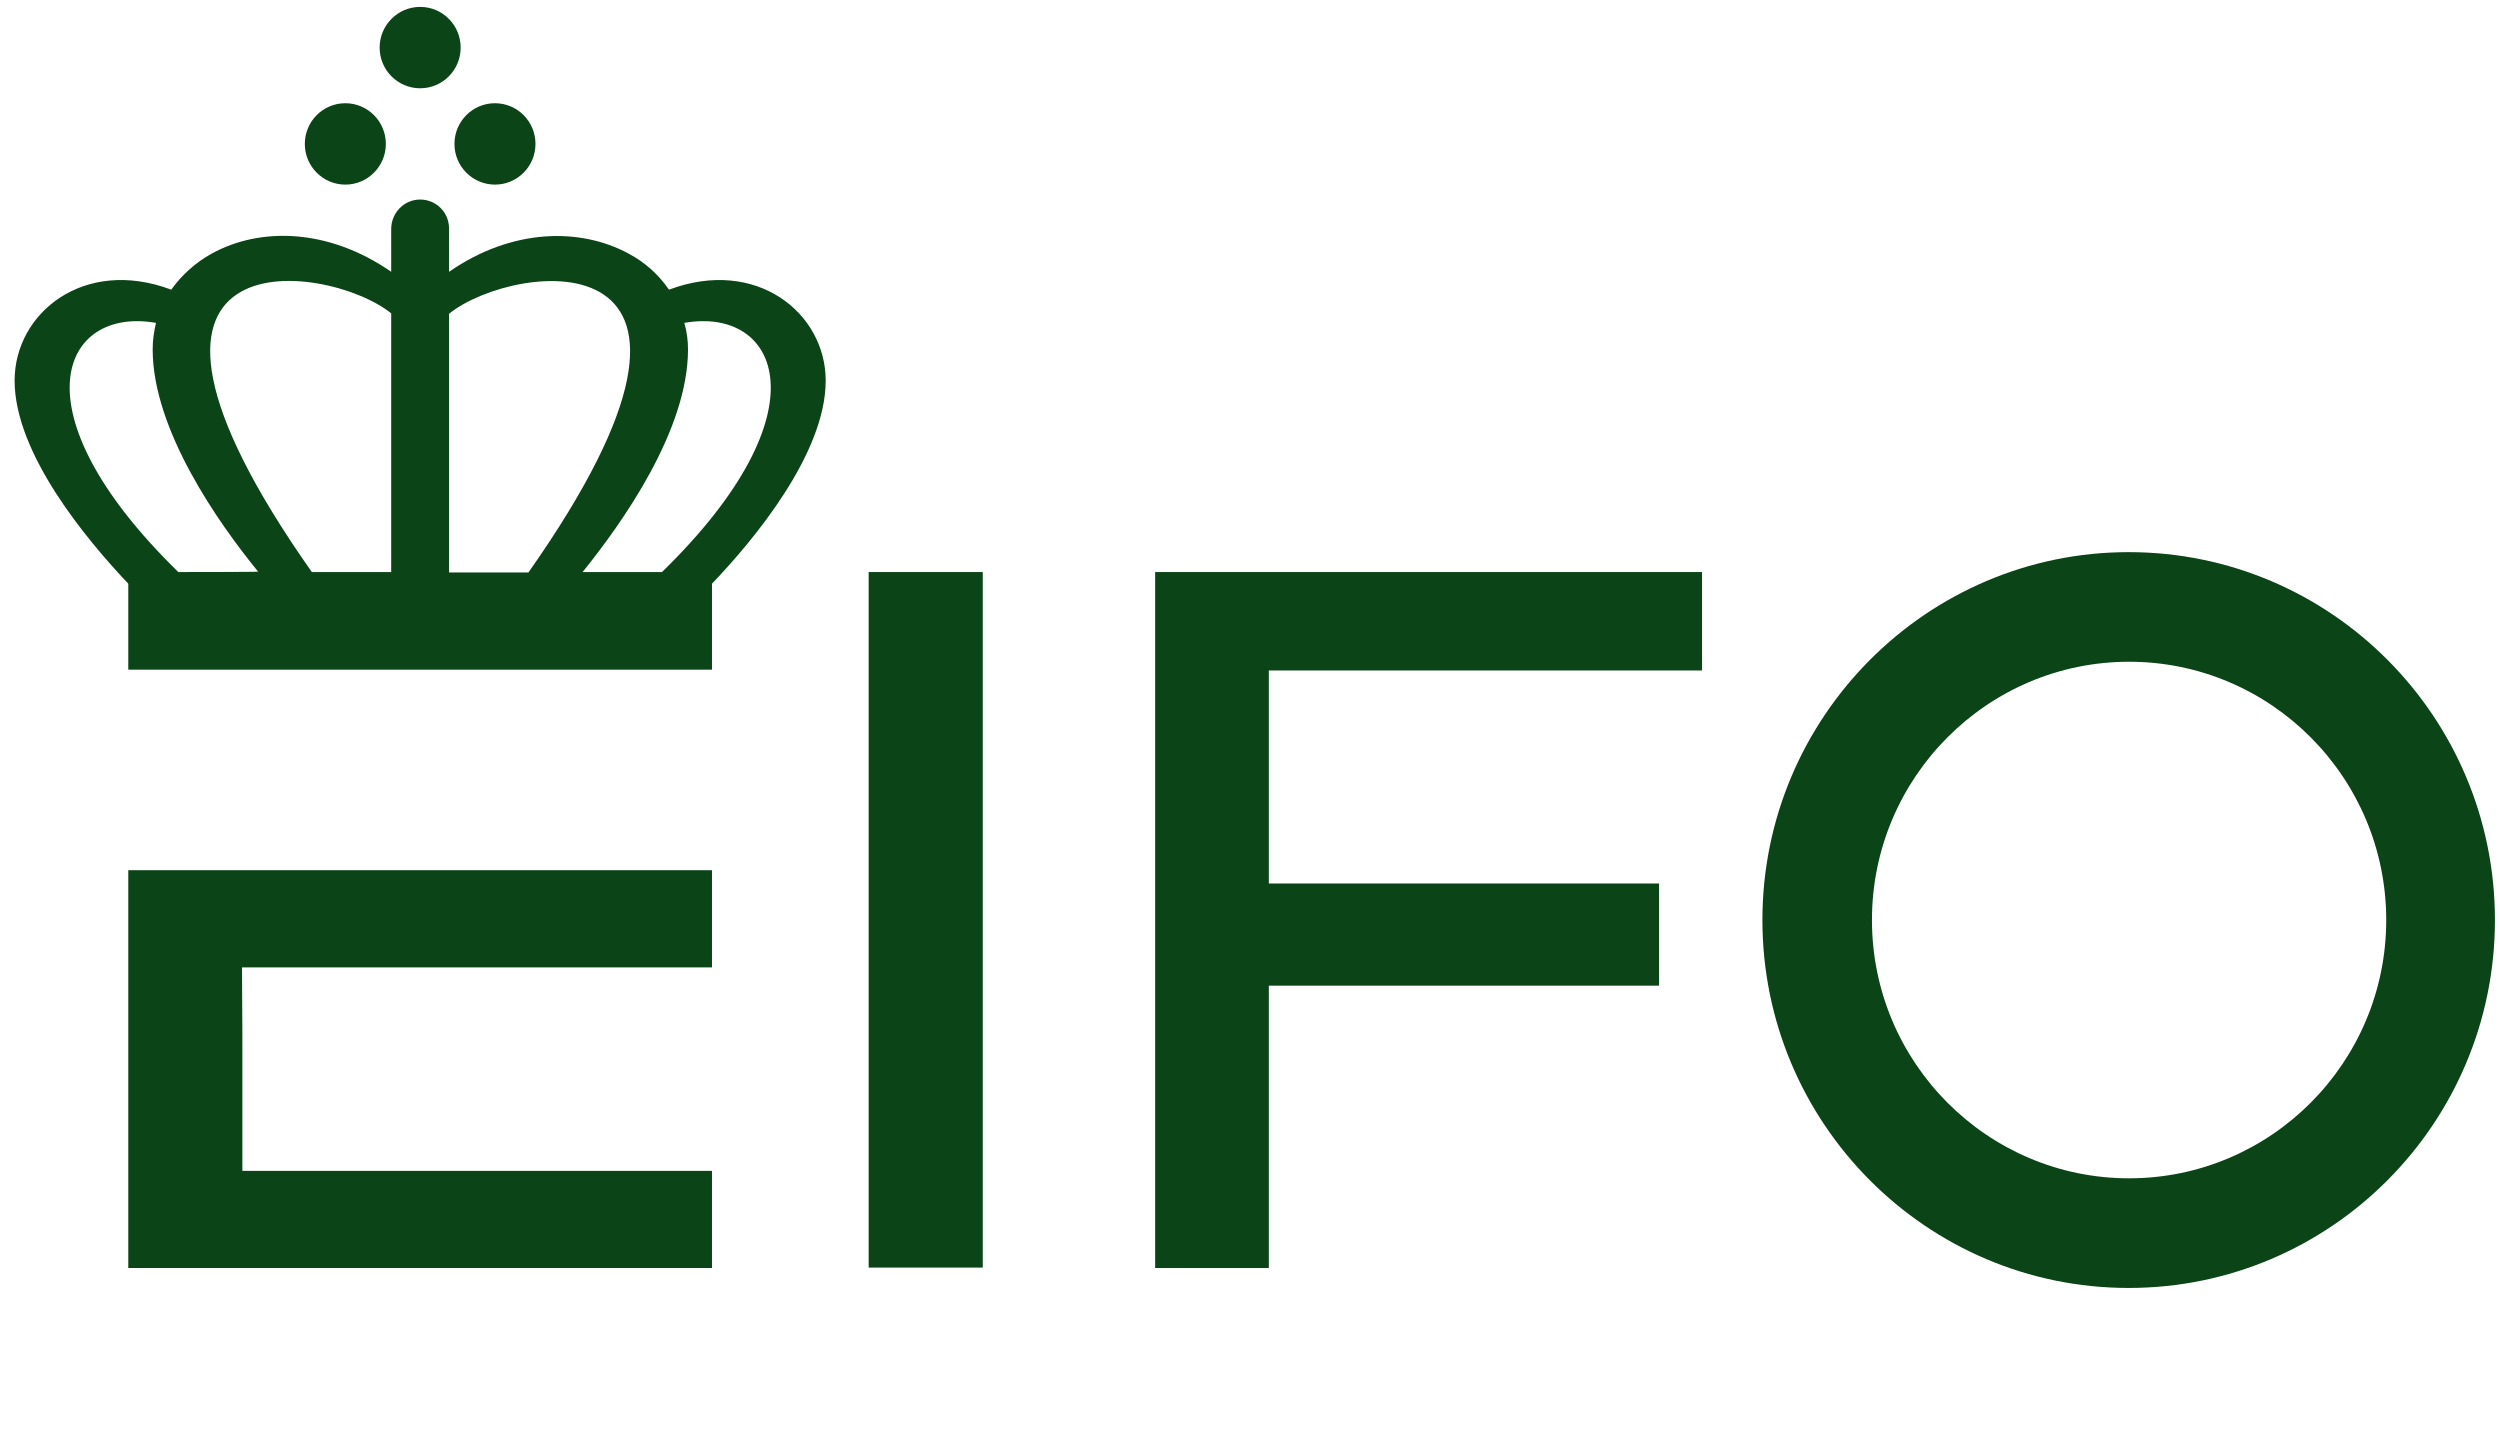
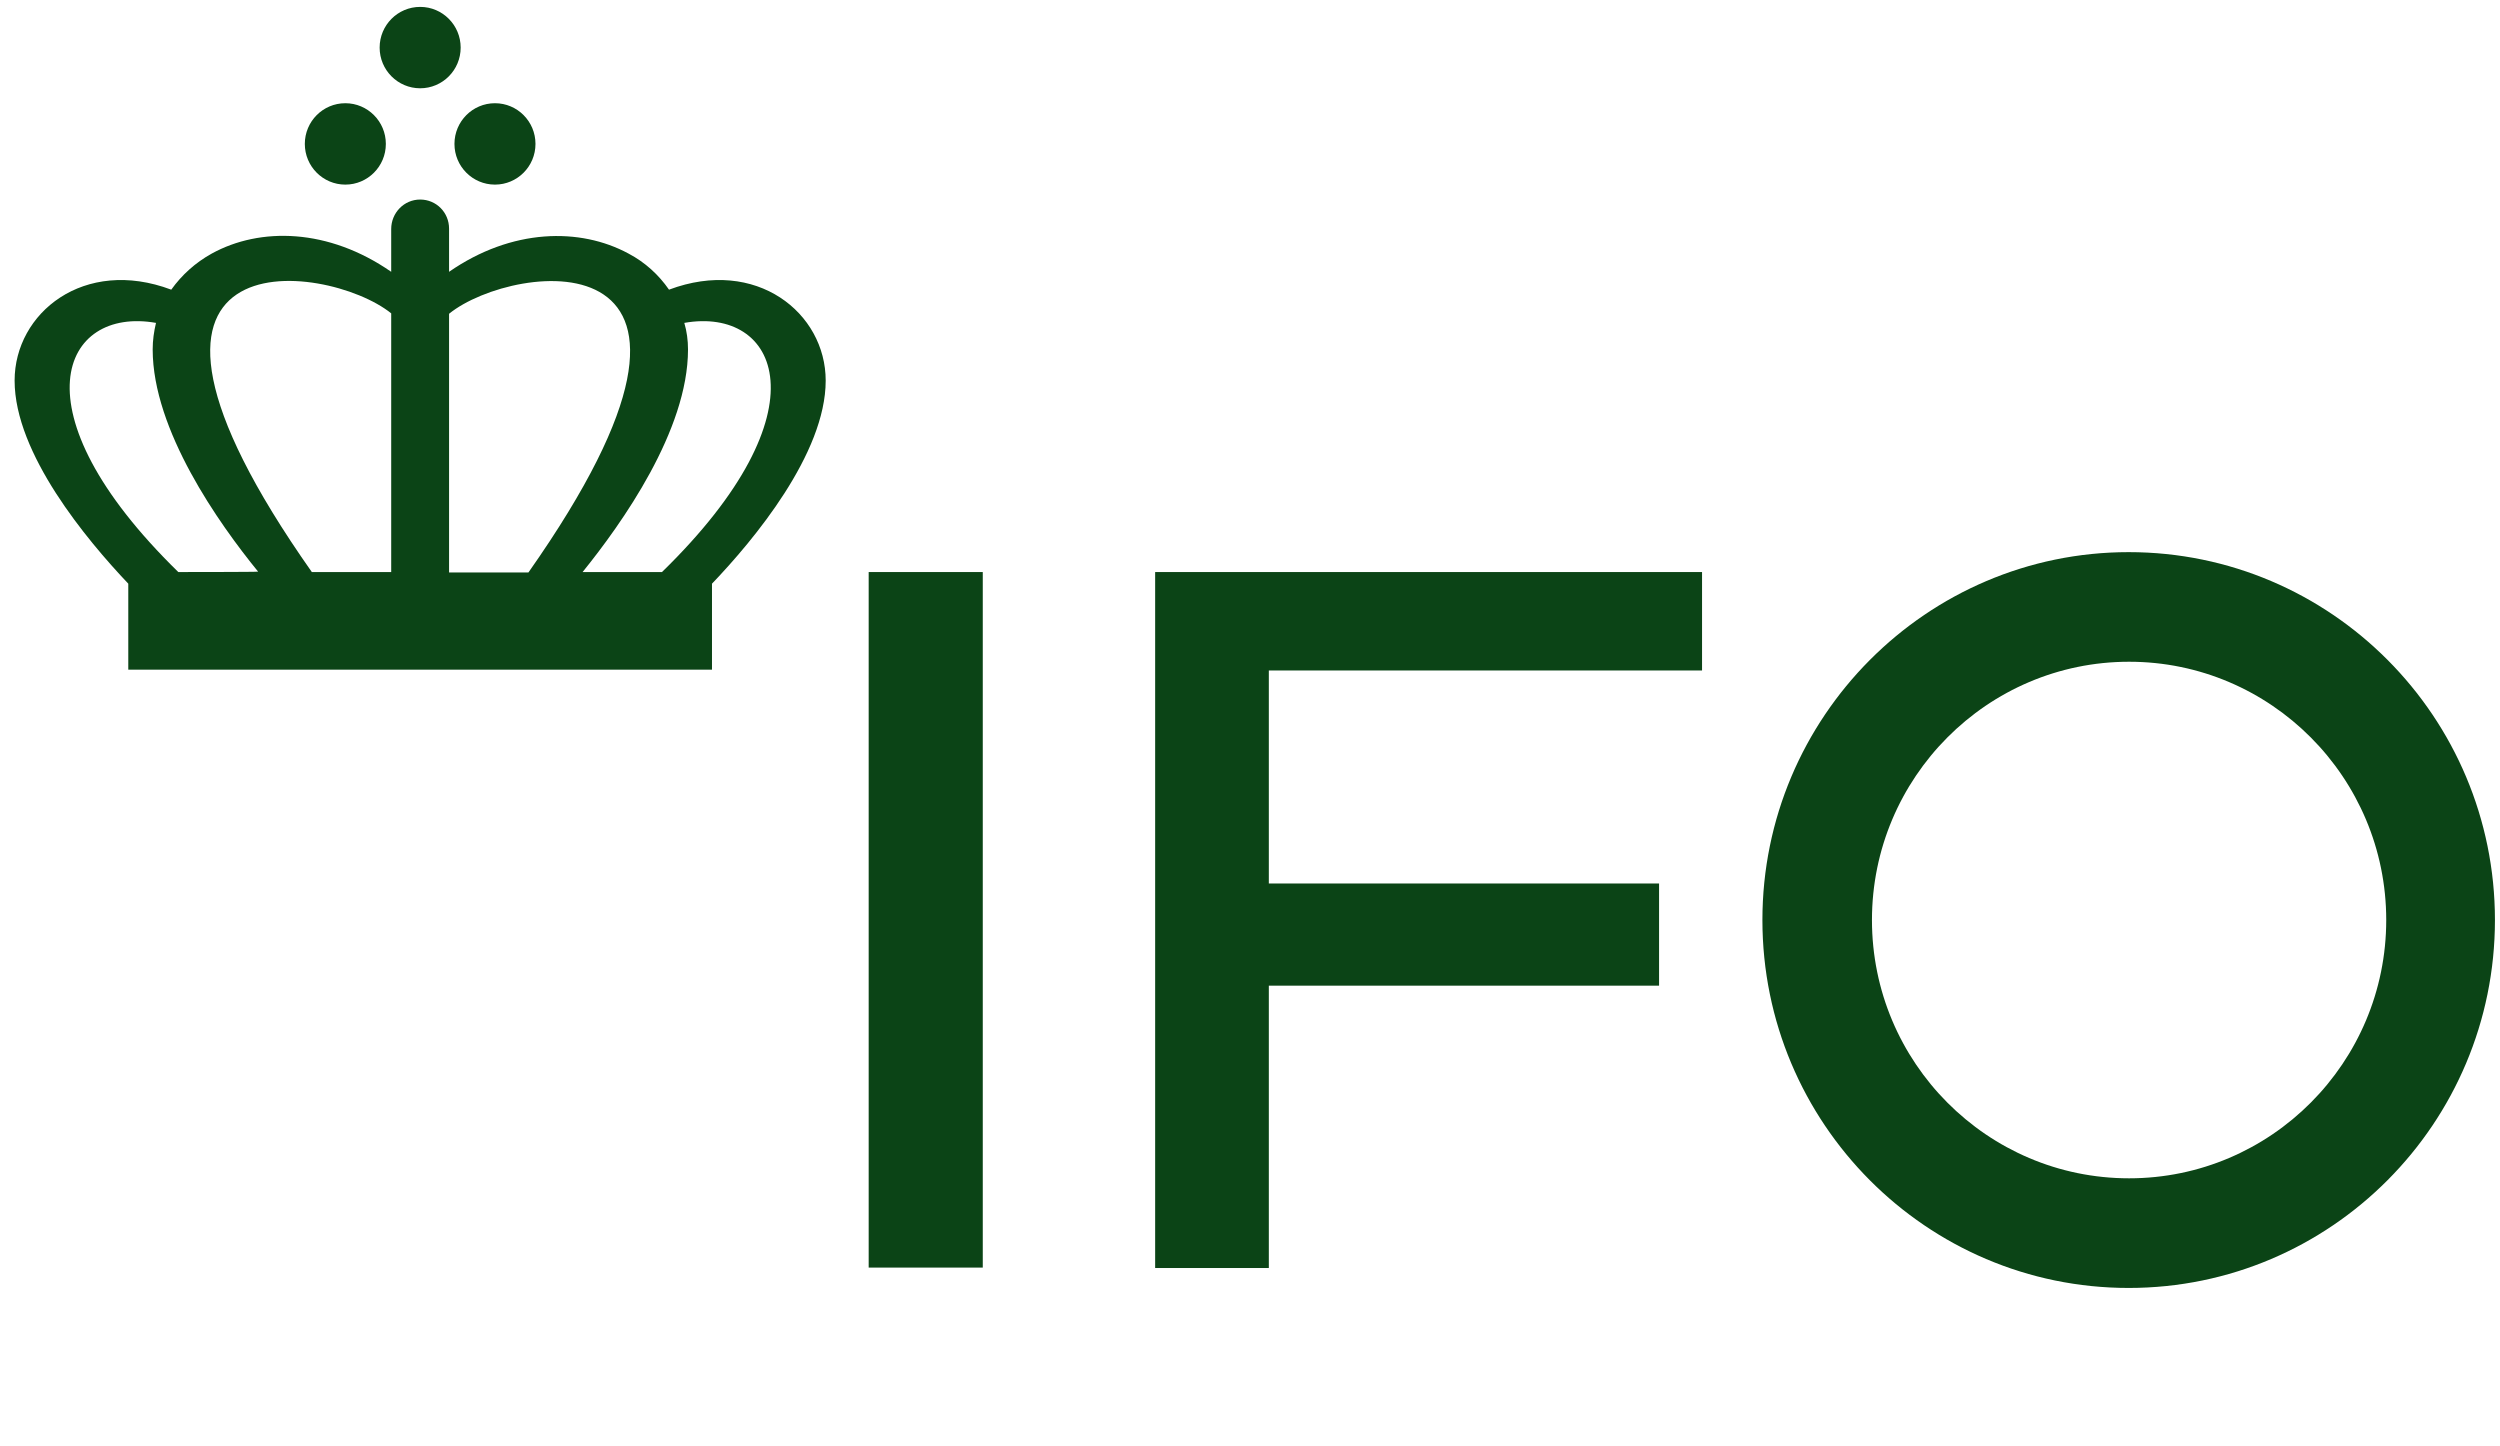
<svg xmlns="http://www.w3.org/2000/svg" width="83" height="48" viewBox="0 0 83 48" fill="none">
-   <path d="M8.047 34.336L8.034 32.117H23.638V28.891H8.047H4.259V42.098H23.638V38.872H8.047V34.336Z" fill="#0B4416" />
  <path d="M12.988 7.604V9.024C10.902 7.577 8.637 7.535 7.031 8.418C6.483 8.721 6.03 9.135 5.686 9.617C2.791 8.528 0.485 10.389 0.485 12.636C0.485 15.063 2.887 17.93 4.259 19.378V22.232H23.638V19.378C25.024 17.93 27.413 15.063 27.413 12.636C27.413 10.389 25.107 8.528 22.211 9.617C21.868 9.121 21.415 8.707 20.866 8.418C19.26 7.549 16.995 7.577 14.909 9.024V7.591C14.909 7.053 14.484 6.625 13.949 6.625C13.413 6.625 12.988 7.067 12.988 7.604ZM5.92 18.992C0.416 13.615 2.077 10.169 5.179 10.72C5.11 11.01 5.069 11.299 5.069 11.602C5.069 14.277 7.265 17.379 8.569 18.978C8.569 18.992 5.92 18.992 5.92 18.992ZM12.988 18.992H10.353C2.338 7.604 10.833 8.666 12.988 10.403V18.992ZM14.909 18.992V10.417C17.064 8.666 25.56 7.604 17.544 19.006H14.909V18.992ZM21.978 18.992H19.342C20.646 17.379 22.842 14.291 22.842 11.602C22.842 11.299 22.801 10.996 22.719 10.72C25.82 10.169 27.495 13.615 21.978 18.992Z" fill="#0B4416" />
  <path d="M32.628 18.992H28.84V42.084H32.628V18.992Z" fill="#0B4416" />
  <path d="M38.351 42.098H42.125V32.724H55.081V29.332H42.125V22.26H56.508V18.992H38.351V42.098Z" fill="#0B4416" />
-   <path d="M70.672 18.331C63.975 18.331 58.512 23.804 58.512 30.545C58.512 37.287 63.961 42.76 70.672 42.76C77.383 42.76 82.832 37.287 82.832 30.545C82.832 23.804 77.383 18.331 70.672 18.331ZM79.223 30.545C79.223 35.274 75.394 39.12 70.686 39.12C65.978 39.12 62.149 35.274 62.149 30.545C62.149 25.817 65.978 21.97 70.686 21.97C75.394 21.97 79.223 25.817 79.223 30.545Z" fill="#0B4416" />
+   <path d="M70.672 18.331C63.975 18.331 58.512 23.804 58.512 30.545C58.512 37.287 63.961 42.76 70.672 42.76C77.383 42.76 82.832 37.287 82.832 30.545C82.832 23.804 77.383 18.331 70.672 18.331M79.223 30.545C79.223 35.274 75.394 39.12 70.686 39.12C65.978 39.12 62.149 35.274 62.149 30.545C62.149 25.817 65.978 21.97 70.686 21.97C75.394 21.97 79.223 25.817 79.223 30.545Z" fill="#0B4416" />
  <path d="M13.95 2.931C14.692 2.931 15.294 2.326 15.294 1.58C15.294 0.834 14.692 0.229 13.95 0.229C13.207 0.229 12.604 0.834 12.604 1.58C12.604 2.326 13.207 2.931 13.95 2.931Z" fill="#0B4416" />
  <path d="M11.465 6.129C12.207 6.129 12.81 5.524 12.81 4.778C12.81 4.032 12.207 3.427 11.465 3.427C10.722 3.427 10.12 4.032 10.12 4.778C10.12 5.524 10.722 6.129 11.465 6.129Z" fill="#0B4416" />
  <path d="M16.433 6.129C17.176 6.129 17.778 5.524 17.778 4.778C17.778 4.032 17.176 3.427 16.433 3.427C15.69 3.427 15.088 4.032 15.088 4.778C15.088 5.524 15.69 6.129 16.433 6.129Z" fill="#0B4416" />
</svg>